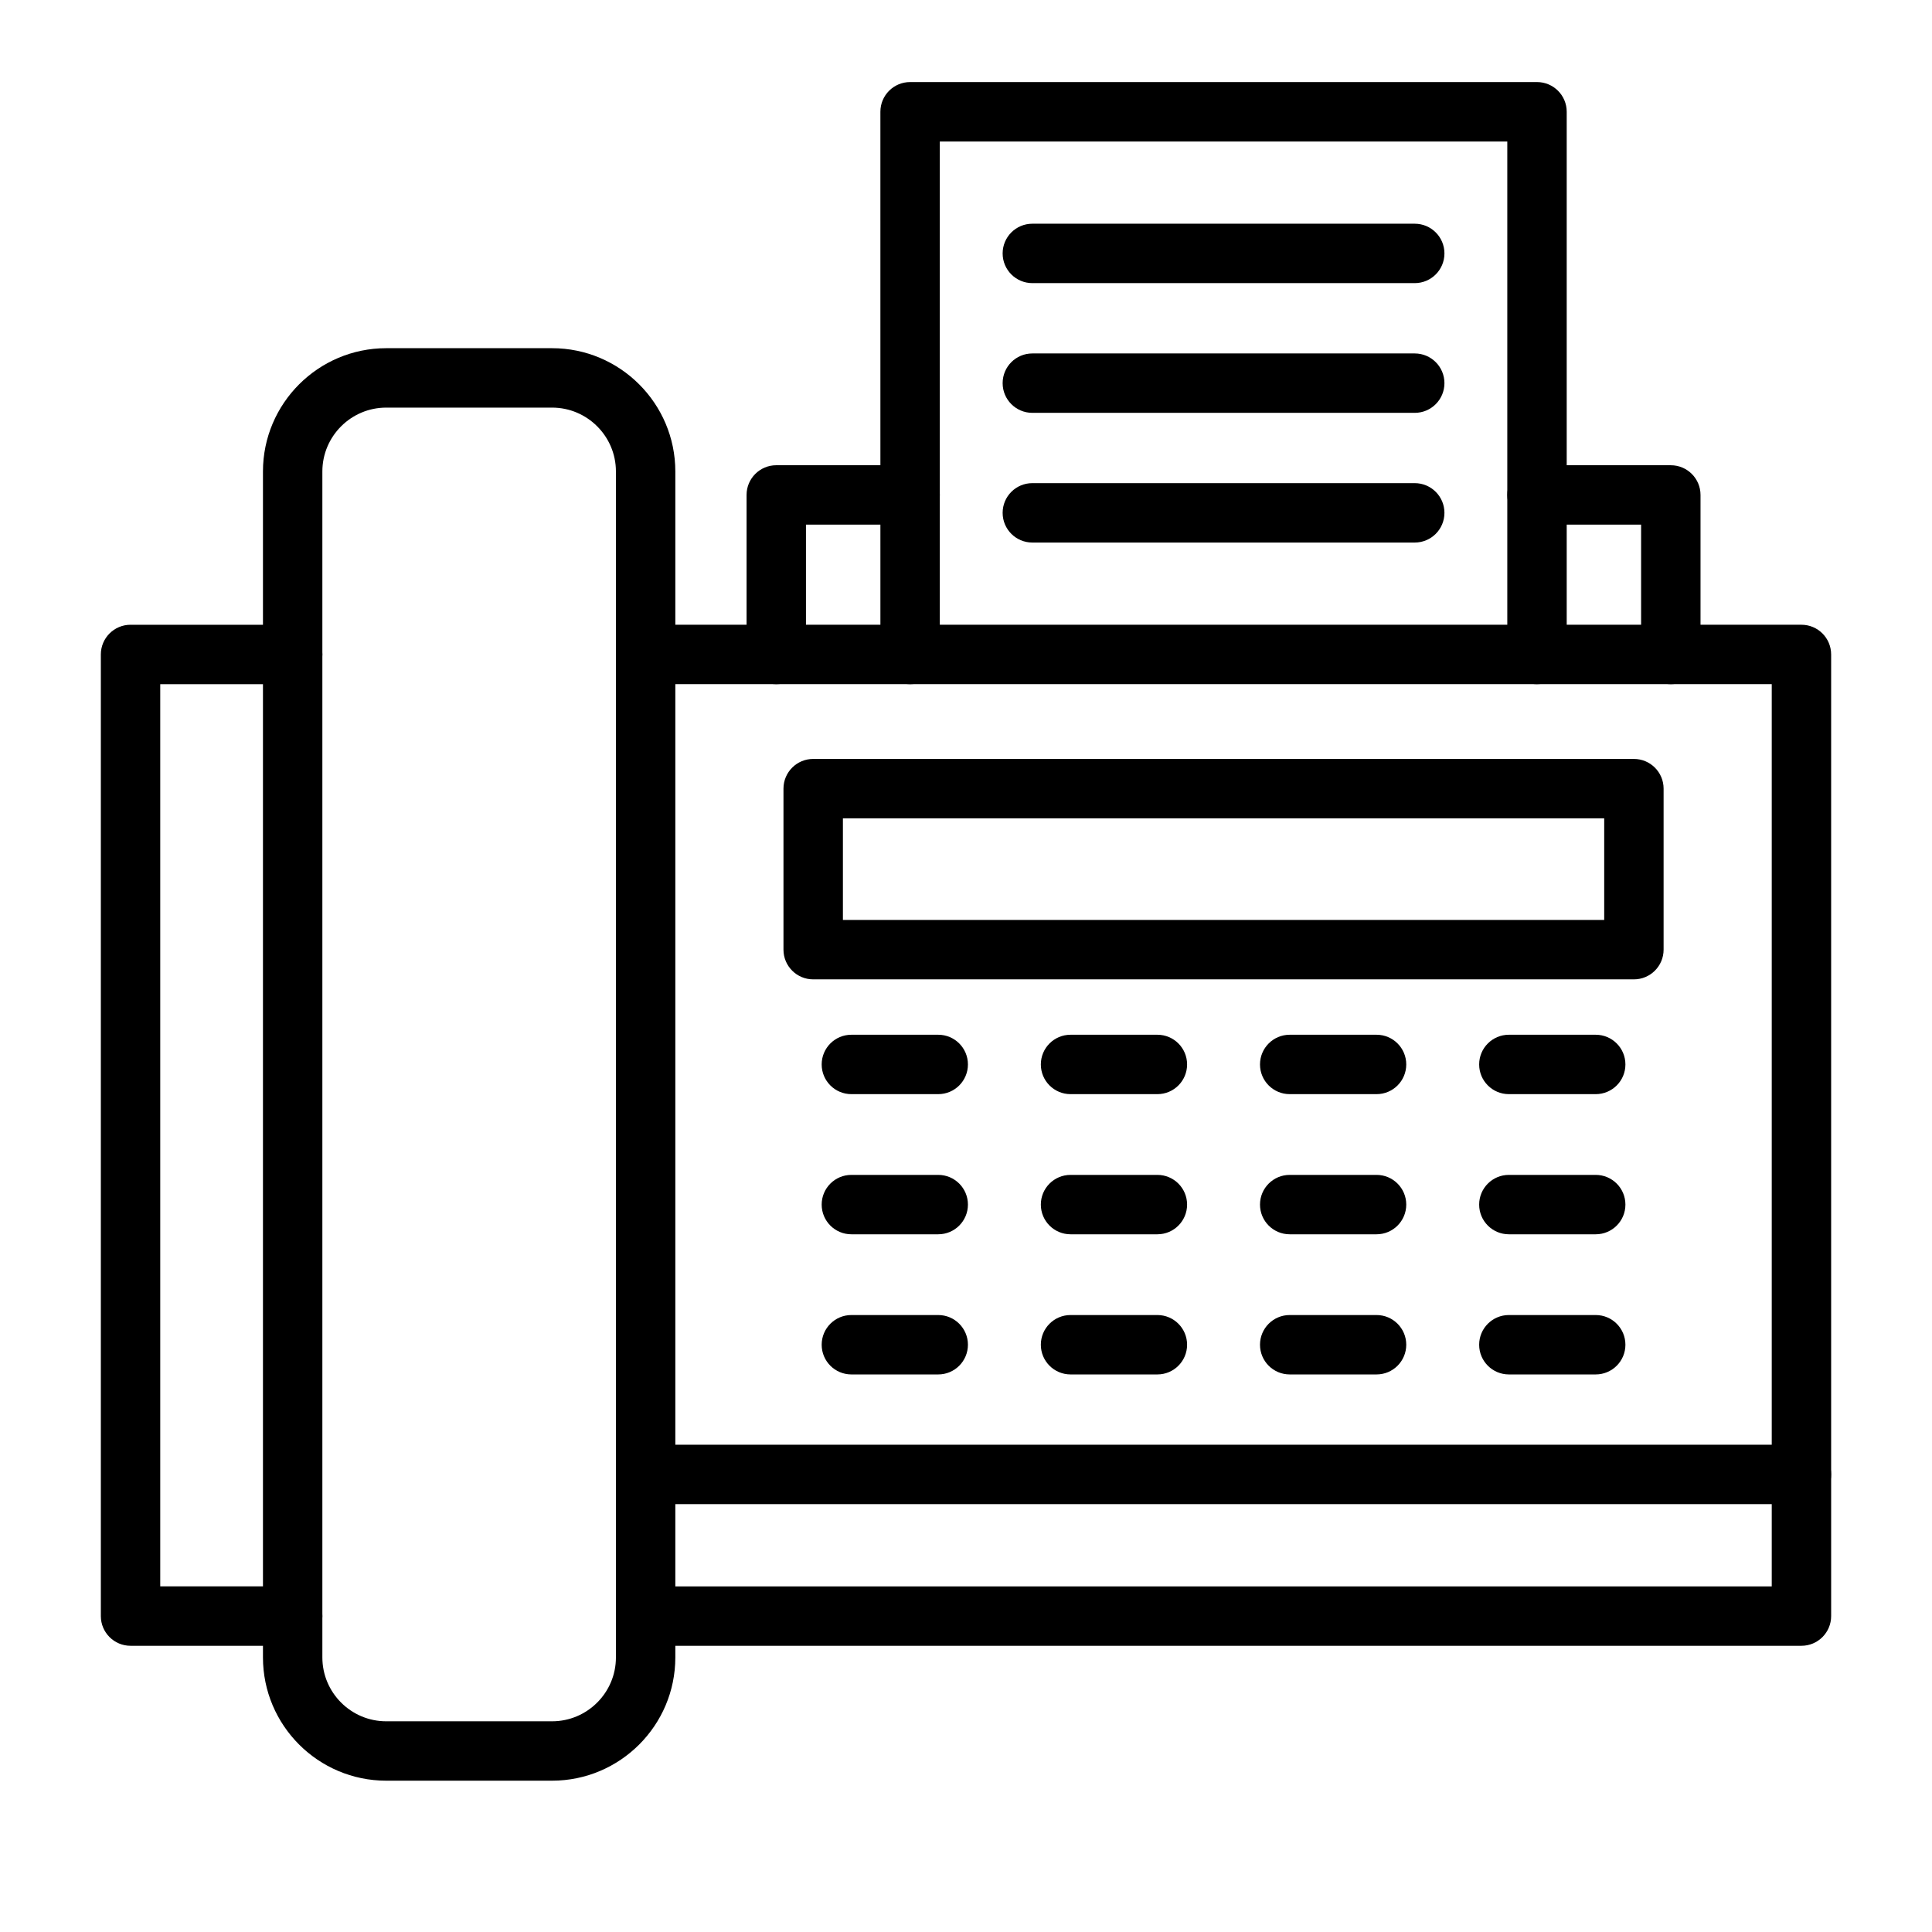
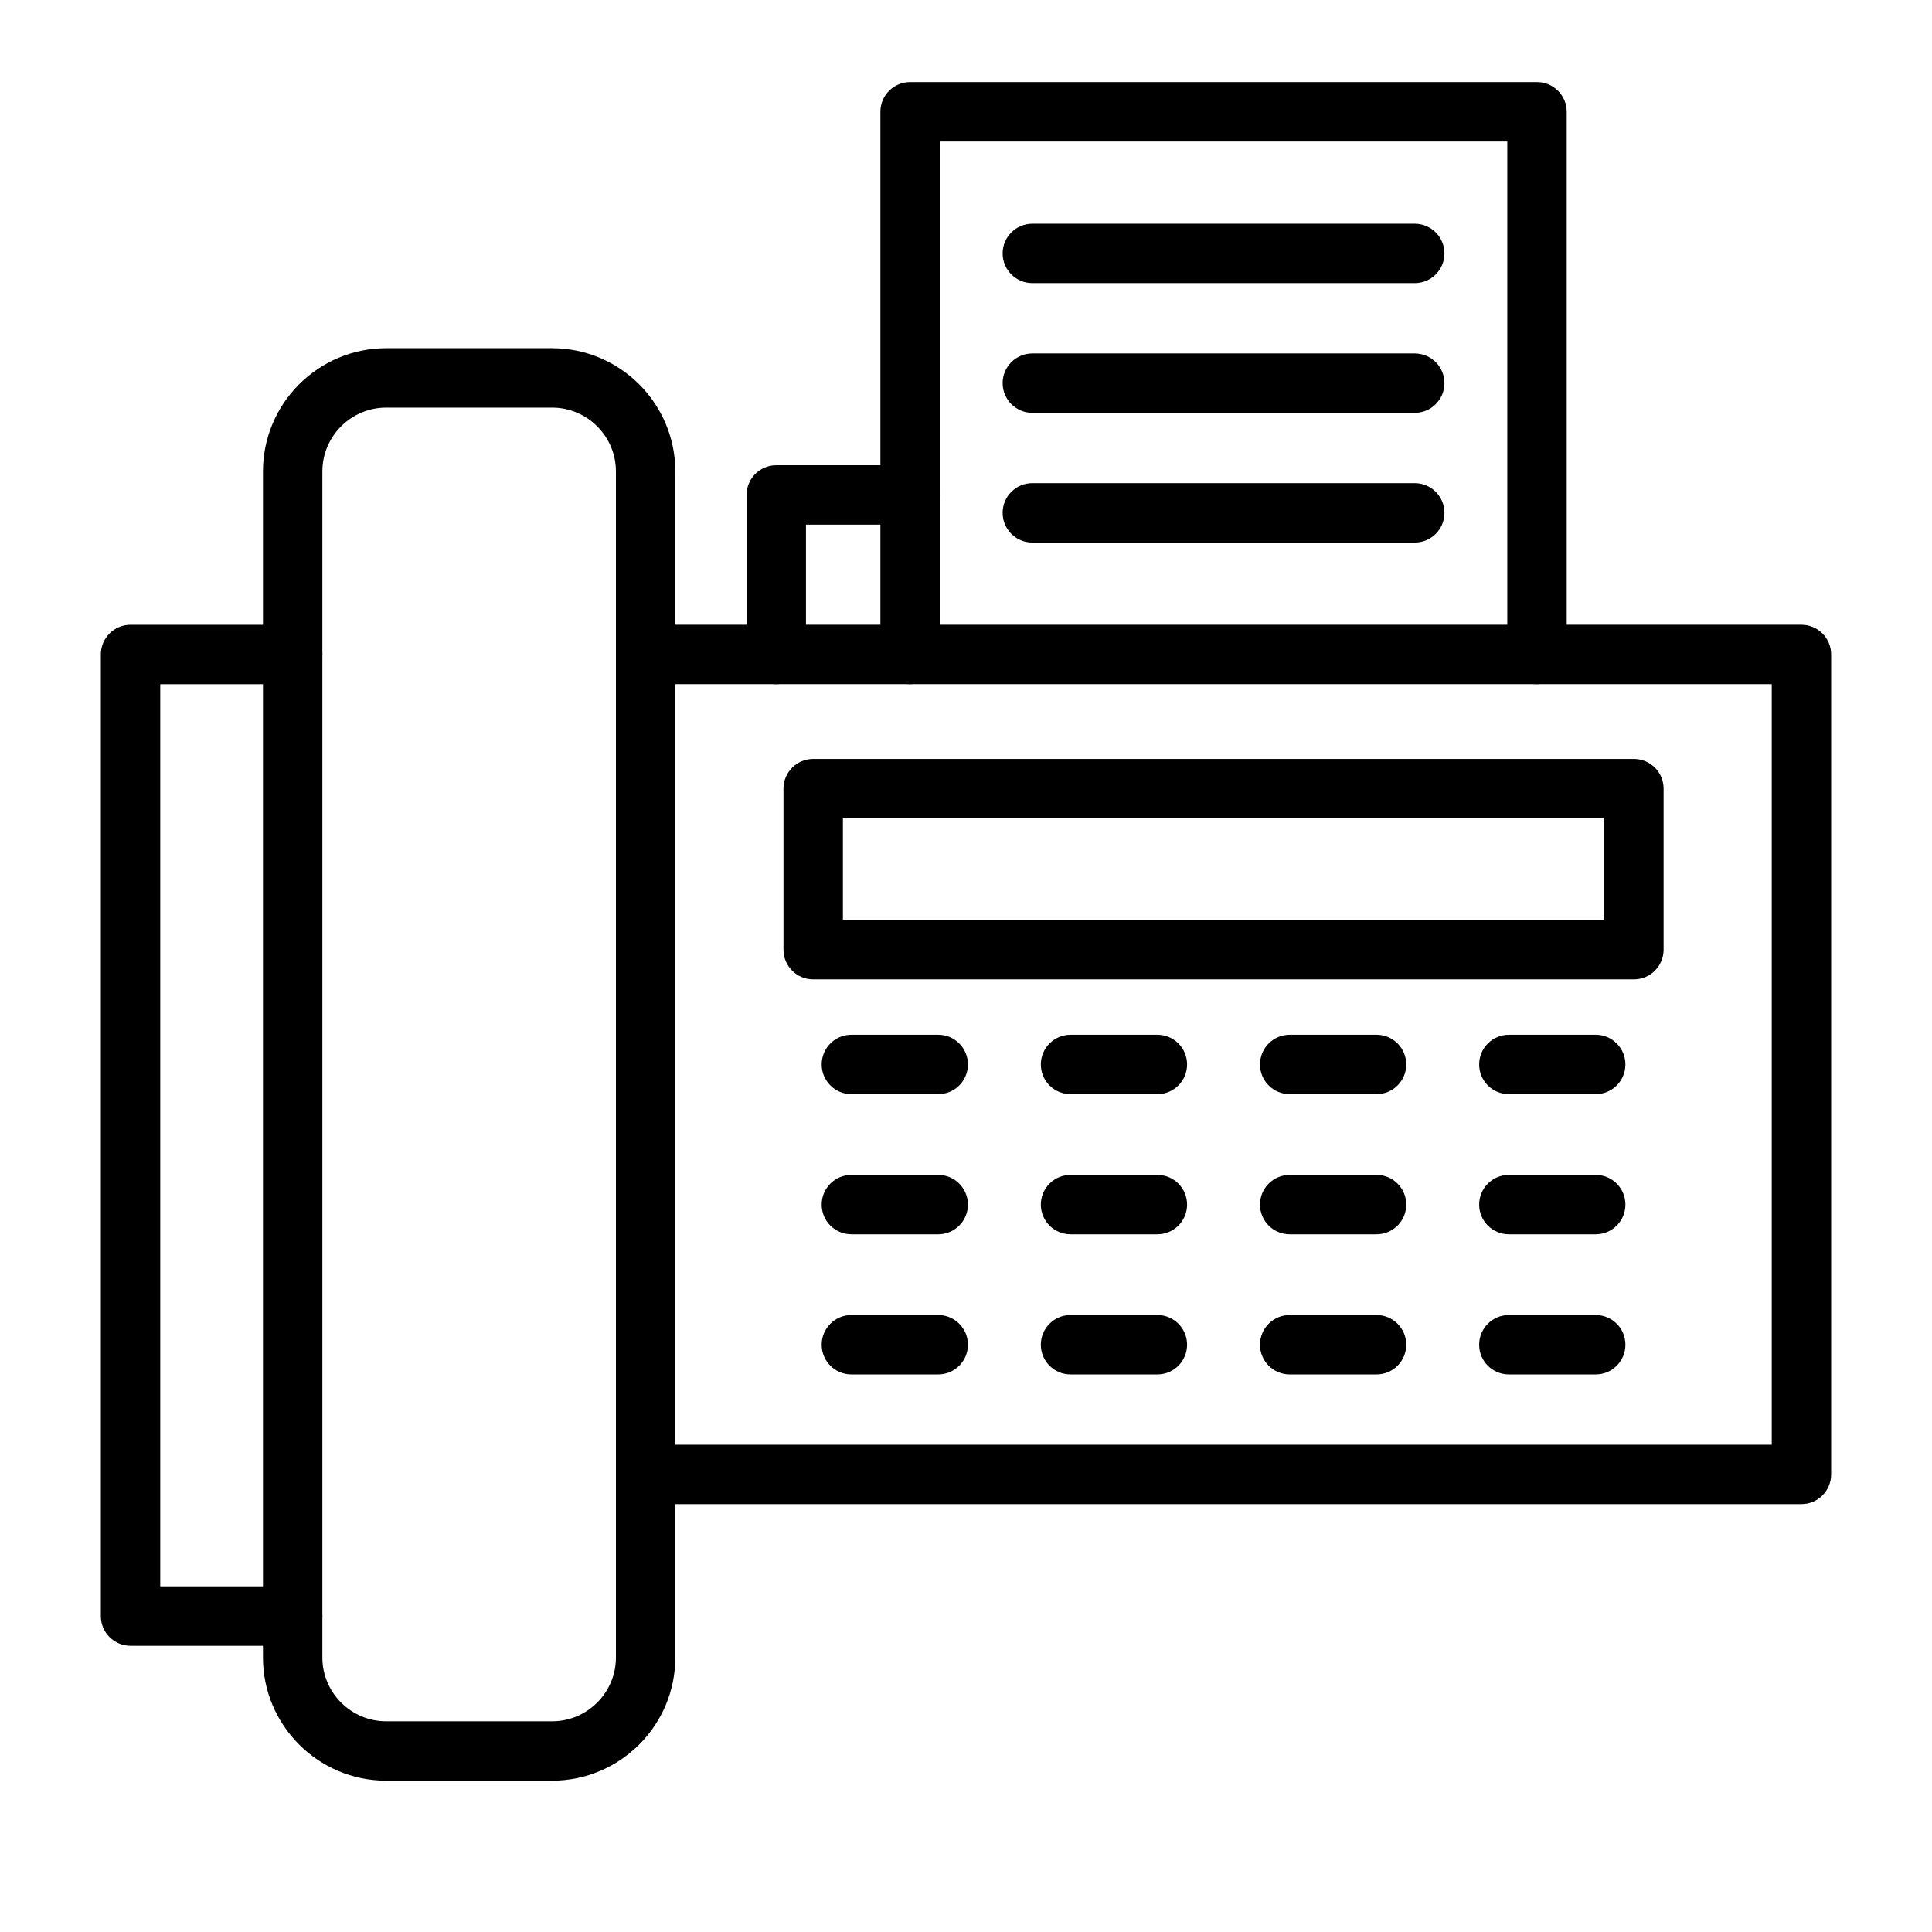
<svg xmlns="http://www.w3.org/2000/svg" fill="#000000" width="800px" height="800px" version="1.1" viewBox="144 144 512 512">
  <g>
    <path d="m621.4 542.61h-306.3c-4.348 0-7.871-3.523-7.871-7.871 0-4.348 3.523-7.871 7.871-7.871h298.43v-201.56h-298.43c-4.348 0-7.871-3.523-7.871-7.871s3.523-7.871 7.871-7.871h306.3c4.348 0 7.871 3.523 7.871 7.871v217.3c0 4.348-3.523 7.871-7.871 7.871z" />
    <path d="m221.56 580.15h-42.965c-4.348 0-7.871-3.523-7.871-7.871v-254.84c0-4.348 3.523-7.871 7.871-7.871h42.965c4.348 0 7.871 3.523 7.871 7.871s-3.523 7.871-7.871 7.871h-35.094v239.09h35.094c4.348 0 7.871 3.523 7.871 7.871 0.004 4.352-3.523 7.875-7.871 7.875z" />
    <path d="m290.3 615.9h-43.945c-18.016 0-32.668-14.656-32.668-32.668v-314.29c0-18.012 14.656-32.668 32.668-32.668h43.945c18.012 0 32.668 14.656 32.668 32.668v314.29c0.004 18.016-14.652 32.668-32.668 32.668zm-43.945-363.88c-9.332 0-16.926 7.594-16.926 16.926v314.29c0 9.332 7.594 16.926 16.926 16.926h43.945c9.332 0 16.926-7.594 16.926-16.926v-314.29c0-9.332-7.594-16.926-16.926-16.926z" />
    <path d="m577 403.54h-217.5c-4.348 0-7.871-3.523-7.871-7.871v-42.672c0-4.348 3.523-7.871 7.871-7.871h217.5c4.348 0 7.871 3.523 7.871 7.871v42.672c0 4.344-3.523 7.871-7.871 7.871zm-209.62-15.746h201.75v-26.926h-201.75z" />
    <path d="m392.64 433.96h-23.016c-4.348 0-7.871-3.523-7.871-7.871s3.523-7.871 7.871-7.871h23.016c4.348 0 7.871 3.523 7.871 7.871s-3.523 7.871-7.871 7.871z" />
    <path d="m450.72 433.96h-23.016c-4.348 0-7.871-3.523-7.871-7.871s3.523-7.871 7.871-7.871h23.016c4.348 0 7.871 3.523 7.871 7.871s-3.523 7.871-7.871 7.871z" />
    <path d="m508.8 433.96h-23.016c-4.348 0-7.871-3.523-7.871-7.871s3.523-7.871 7.871-7.871h23.016c4.348 0 7.871 3.523 7.871 7.871s-3.523 7.871-7.871 7.871z" />
    <path d="m566.88 433.96h-23.016c-4.348 0-7.871-3.523-7.871-7.871s3.523-7.871 7.871-7.871h23.016c4.348 0 7.871 3.523 7.871 7.871 0.004 4.348-3.523 7.871-7.871 7.871z" />
    <path d="m392.64 471.1h-23.016c-4.348 0-7.871-3.523-7.871-7.871 0-4.348 3.523-7.871 7.871-7.871h23.016c4.348 0 7.871 3.523 7.871 7.871 0 4.348-3.523 7.871-7.871 7.871z" />
    <path d="m450.72 471.1h-23.016c-4.348 0-7.871-3.523-7.871-7.871 0-4.348 3.523-7.871 7.871-7.871h23.016c4.348 0 7.871 3.523 7.871 7.871 0 4.348-3.523 7.871-7.871 7.871z" />
    <path d="m508.8 471.1h-23.016c-4.348 0-7.871-3.523-7.871-7.871 0-4.348 3.523-7.871 7.871-7.871h23.016c4.348 0 7.871 3.523 7.871 7.871 0 4.348-3.523 7.871-7.871 7.871z" />
    <path d="m566.88 471.1h-23.016c-4.348 0-7.871-3.523-7.871-7.871 0-4.348 3.523-7.871 7.871-7.871h23.016c4.348 0 7.871 3.523 7.871 7.871 0.004 4.348-3.523 7.871-7.871 7.871z" />
    <path d="m392.64 508.24h-23.016c-4.348 0-7.871-3.523-7.871-7.871s3.523-7.871 7.871-7.871h23.016c4.348 0 7.871 3.523 7.871 7.871 0 4.344-3.523 7.871-7.871 7.871z" />
    <path d="m450.72 508.24h-23.016c-4.348 0-7.871-3.523-7.871-7.871s3.523-7.871 7.871-7.871h23.016c4.348 0 7.871 3.523 7.871 7.871 0 4.344-3.523 7.871-7.871 7.871z" />
    <path d="m508.8 508.24h-23.016c-4.348 0-7.871-3.523-7.871-7.871s3.523-7.871 7.871-7.871h23.016c4.348 0 7.871 3.523 7.871 7.871 0 4.344-3.523 7.871-7.871 7.871z" />
    <path d="m566.88 508.24h-23.016c-4.348 0-7.871-3.523-7.871-7.871s3.523-7.871 7.871-7.871h23.016c4.348 0 7.871 3.523 7.871 7.871 0.004 4.344-3.523 7.871-7.871 7.871z" />
    <path d="m551.32 325.31c-4.348 0-7.871-3.523-7.871-7.871v-135.94h-150.39v135.94c0 4.348-3.523 7.871-7.871 7.871s-7.871-3.523-7.871-7.871l-0.004-143.82c0-4.348 3.523-7.871 7.871-7.871h166.14c4.348 0 7.871 3.523 7.871 7.871v143.81c0.004 4.352-3.519 7.875-7.867 7.875z" />
-     <path d="m586.78 325.31c-4.348 0-7.871-3.523-7.871-7.871v-34.402h-27.586c-4.348 0-7.871-3.523-7.871-7.871 0-4.348 3.523-7.871 7.871-7.871h35.461c4.348 0 7.871 3.523 7.871 7.871v42.273c0 4.348-3.527 7.871-7.875 7.871z" />
    <path d="m349.72 325.31c-4.348 0-7.871-3.523-7.871-7.871v-42.277c0-4.348 3.523-7.871 7.871-7.871h35.461c4.348 0 7.871 3.523 7.871 7.871 0 4.348-3.523 7.871-7.871 7.871h-27.59v34.402c0 4.352-3.523 7.875-7.871 7.875z" />
-     <path d="m621.4 580.15h-306.3c-4.348 0-7.871-3.523-7.871-7.871s3.523-7.871 7.871-7.871h298.43v-29.664c0-4.348 3.523-7.871 7.871-7.871 4.348 0 7.871 3.523 7.871 7.871v37.535c0 4.348-3.523 7.871-7.871 7.871z" />
    <path d="m518.92 219.03h-101.34c-4.348 0-7.871-3.523-7.871-7.871s3.523-7.871 7.871-7.871h101.34c4.348 0 7.871 3.523 7.871 7.871s-3.523 7.871-7.871 7.871z" />
    <path d="m518.92 253.41h-101.34c-4.348 0-7.871-3.523-7.871-7.871s3.523-7.871 7.871-7.871h101.34c4.348 0 7.871 3.523 7.871 7.871s-3.523 7.871-7.871 7.871z" />
    <path d="m518.92 287.78h-101.34c-4.348 0-7.871-3.523-7.871-7.871s3.523-7.871 7.871-7.871h101.34c4.348 0 7.871 3.523 7.871 7.871s-3.523 7.871-7.871 7.871z" />
  </g>
</svg>